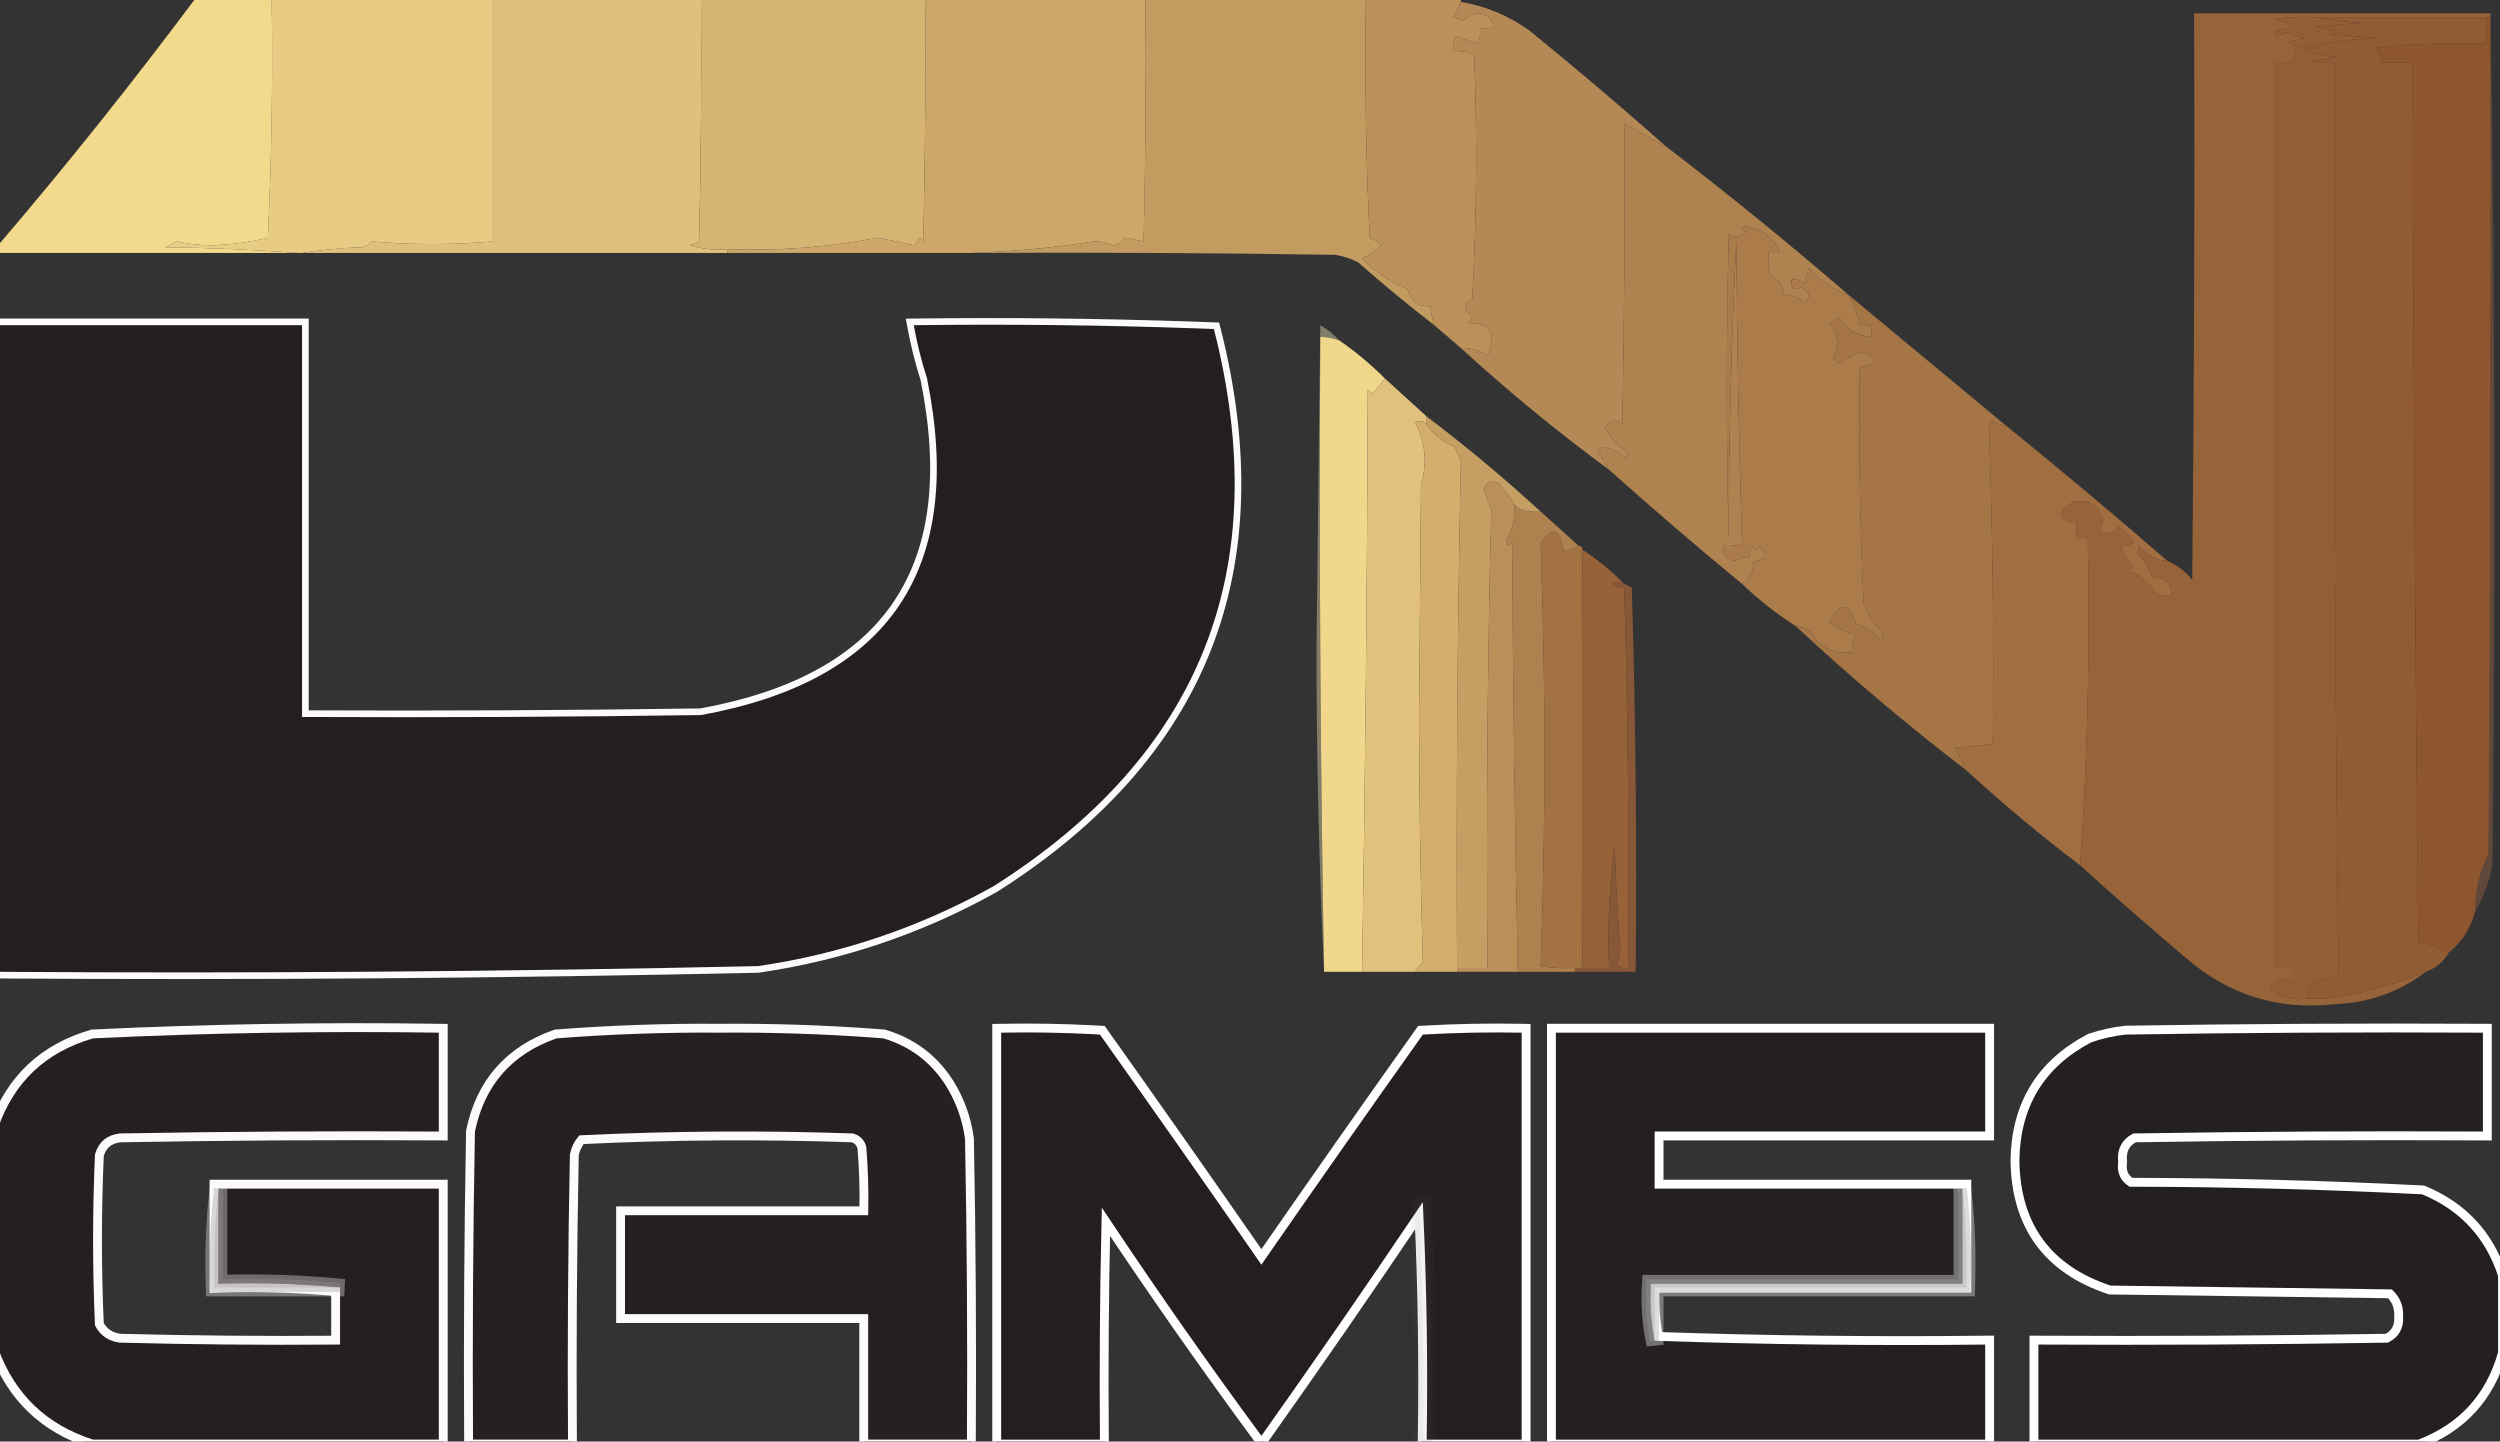
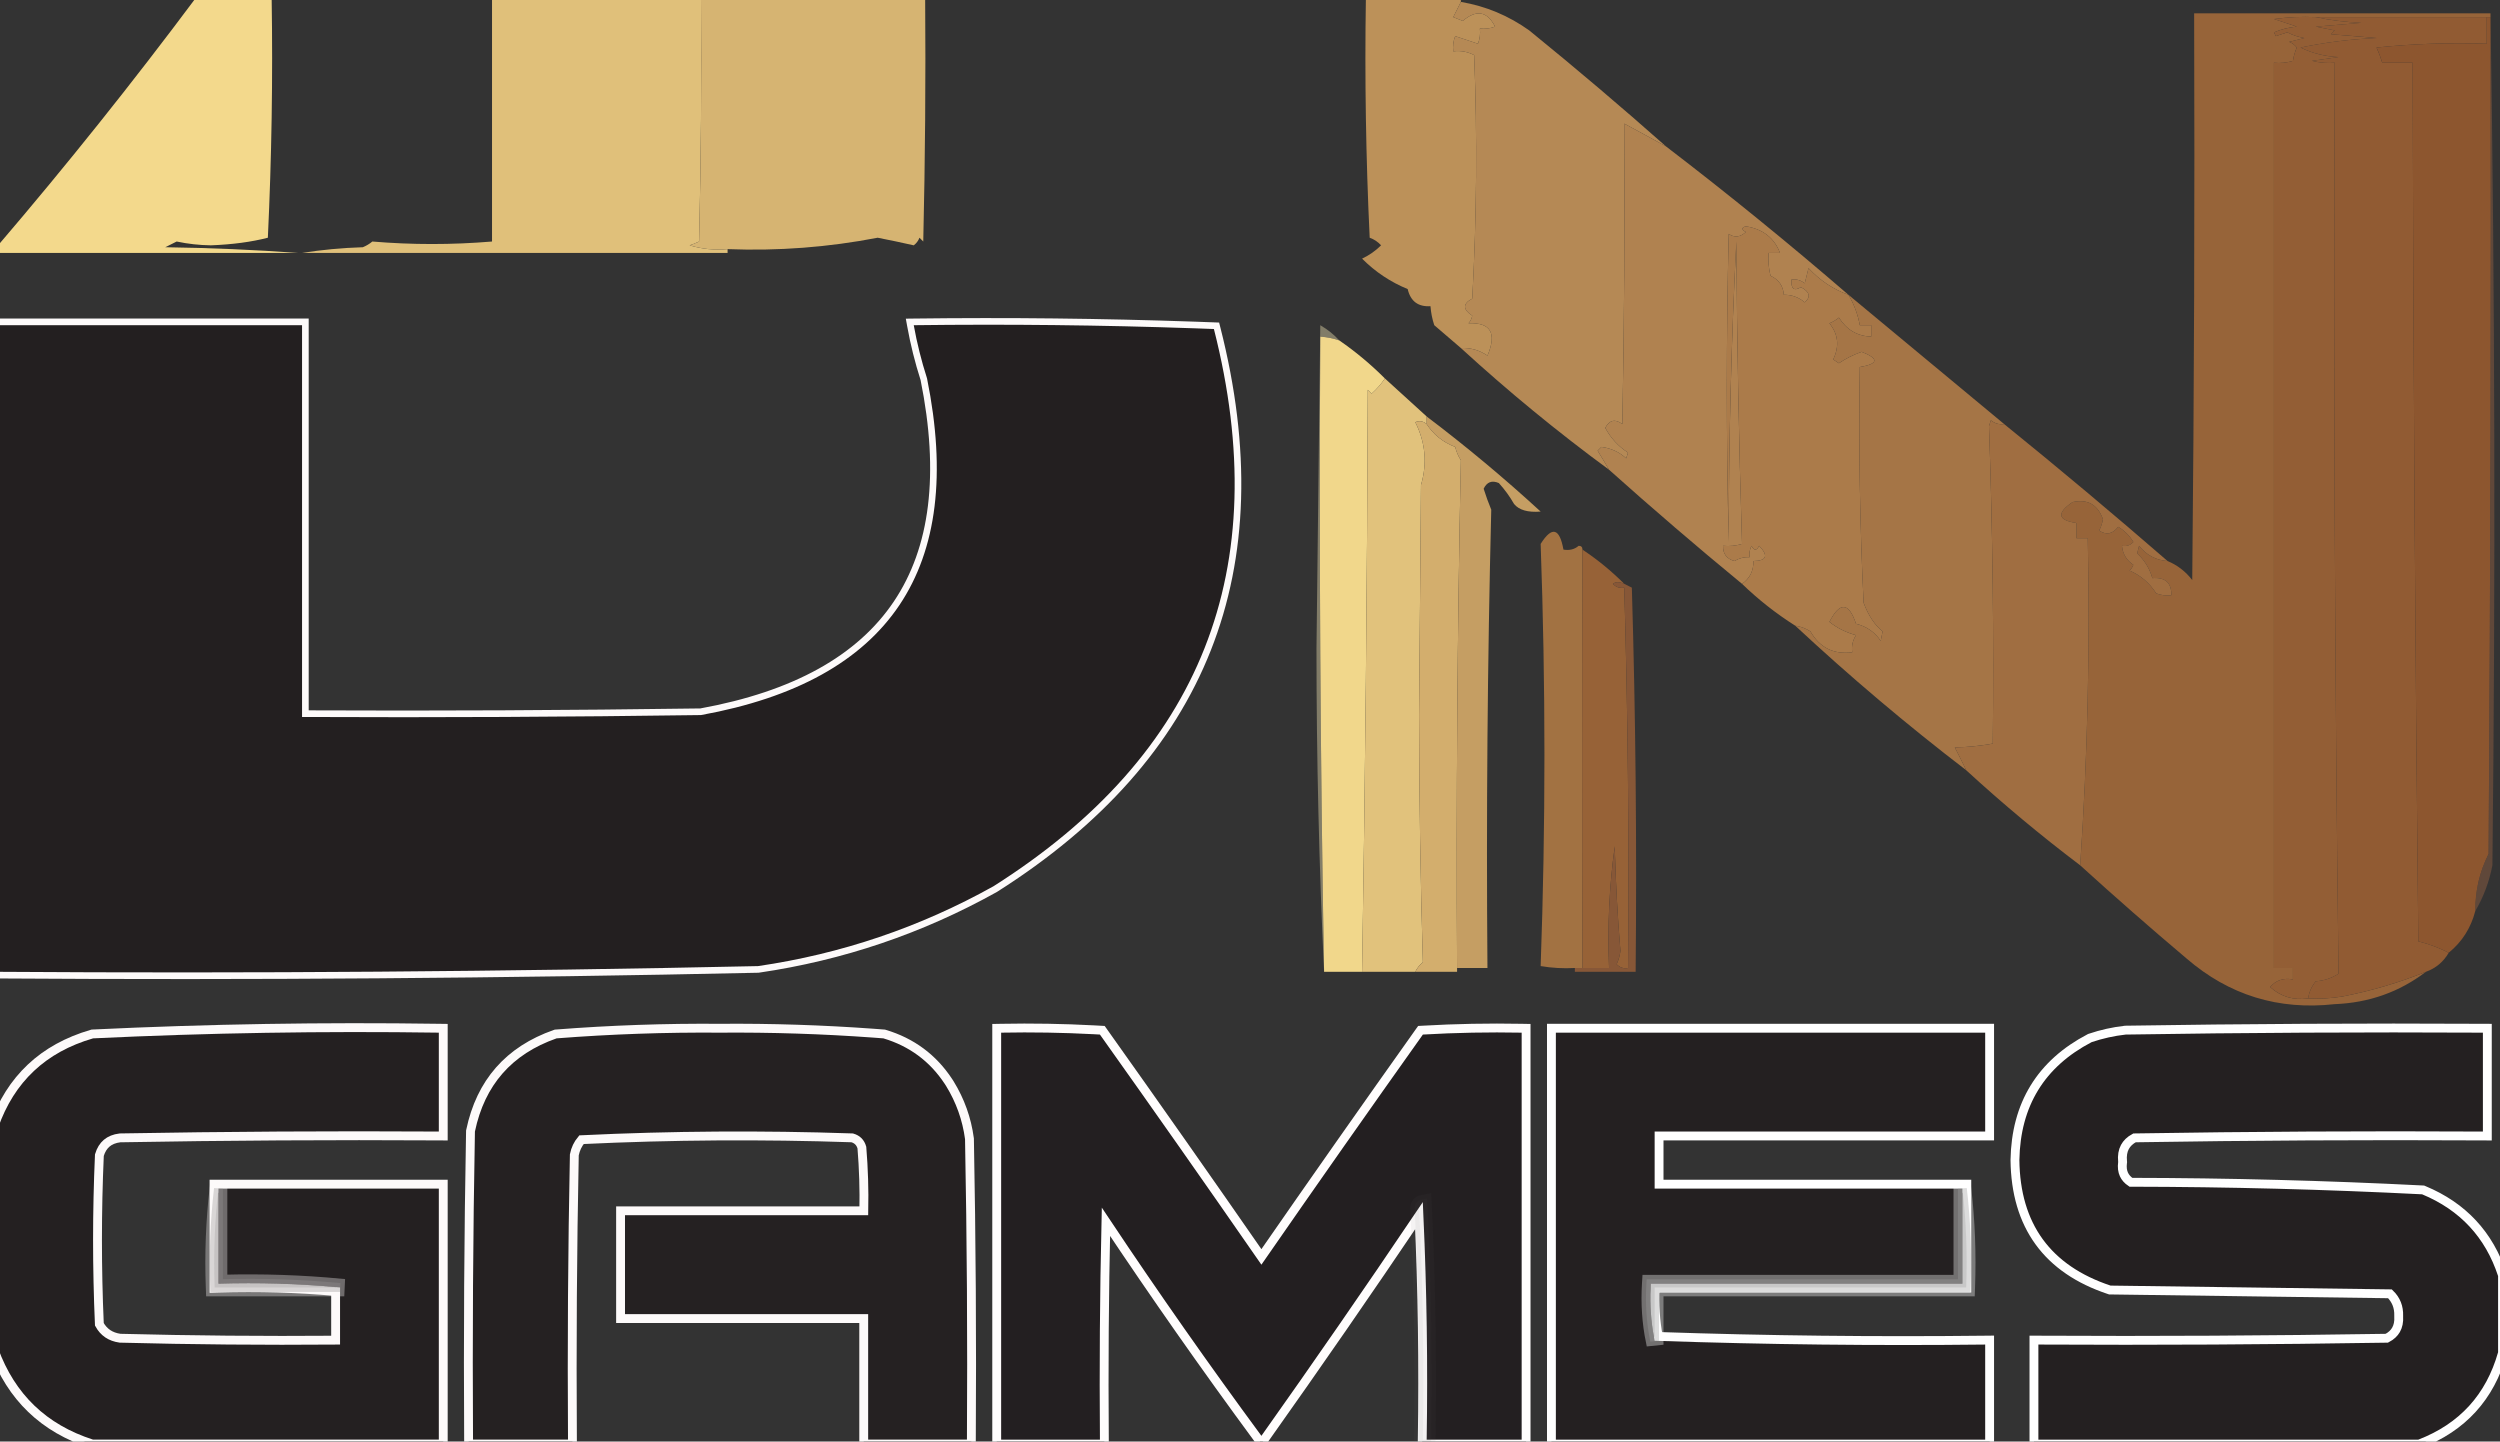
<svg xmlns="http://www.w3.org/2000/svg" width="1129" height="651" viewBox="0 0 1129 651" fill="none">
  <rect x="0" y="0" width="1129" height="651" fill="#333333" stroke="none" />
  <g clip-path="url(#clip0_69_4546)">
-     <path fill-rule="evenodd" clip-rule="evenodd" d="M122.683 -0.859C155.855 -0.859 189.028 -0.859 222.2 -0.859C222.2 35.784 222.2 72.428 222.2 109.072C204.066 110.58 186.05 110.58 168.152 109.072C166.864 110.147 165.435 111.006 163.863 111.649C154.398 111.946 145.248 112.805 136.41 114.225C135.838 114.225 135.266 114.225 134.694 114.225C114.974 112.798 94.957 111.939 74.641 111.649C76.356 110.79 78.072 109.931 79.788 109.072C84.841 110.142 89.989 110.714 95.23 110.79C104.954 110.419 113.533 109.274 120.967 107.354C122.683 71.301 123.255 35.23 122.683 -0.859Z" fill="#E9CC83" />
    <path fill-rule="evenodd" clip-rule="evenodd" d="M222.197 -0.859C253.652 -0.859 285.11 -0.859 316.566 -0.859C316.852 35.789 316.566 72.433 315.708 109.072C314.129 109.811 312.7 110.383 311.418 110.79C317.026 112.485 322.746 113.058 328.576 112.507C328.576 113.08 328.576 113.653 328.576 114.225C264.52 114.225 200.462 114.225 136.406 114.225C145.244 112.805 154.395 111.946 163.859 111.649C165.431 111.006 166.861 110.147 168.149 109.072C186.046 110.58 204.062 110.58 222.197 109.072C222.197 72.428 222.197 35.784 222.197 -0.859Z" fill="#E0C07A" />
    <path fill-rule="evenodd" clip-rule="evenodd" d="M316.569 -0.859C350.314 -0.859 384.057 -0.859 417.802 -0.859C418.088 35.789 417.802 72.433 416.944 109.072C416.373 108.5 415.799 107.927 415.228 107.354C414.7 108.742 413.842 109.887 412.654 110.79C407.253 109.566 401.821 108.421 396.354 107.354C373.99 111.677 351.398 113.395 328.58 112.507C322.75 113.058 317.029 112.485 311.422 110.79C312.704 110.383 314.133 109.811 315.711 109.072C316.569 72.433 316.856 35.789 316.569 -0.859Z" fill="#D6B472" />
-     <path fill-rule="evenodd" clip-rule="evenodd" d="M417.8 -0.859C450.972 -0.859 484.145 -0.859 517.317 -0.859C517.603 35.789 517.317 72.433 516.459 109.072C513.599 108.5 510.74 107.927 507.88 107.354C506.723 109.207 505.008 110.352 502.732 110.79C499.531 109.506 496.67 108.933 494.153 109.072C475.696 111.892 457.109 113.609 438.39 114.225C401.786 114.225 365.181 114.225 328.578 114.225C328.578 113.653 328.578 113.08 328.578 112.507C351.397 113.395 373.989 111.677 396.352 107.354C401.819 108.421 407.251 109.566 412.653 110.79C413.84 109.887 414.698 108.742 415.226 107.354C415.798 107.927 416.371 108.5 416.942 109.072C417.8 72.433 418.087 35.789 417.8 -0.859Z" fill="#CCA769" />
-     <path fill-rule="evenodd" clip-rule="evenodd" d="M517.318 -0.859C550.489 -0.859 583.663 -0.859 616.834 -0.859C616.263 35.23 616.834 71.301 618.55 107.354C620.561 108.073 622.277 109.219 623.698 110.79C621.234 113.252 618.375 115.256 615.119 116.802C621.084 122.782 627.948 127.362 635.708 130.543C637.004 136.051 640.435 138.627 646.003 138.273C646.224 141.22 646.796 144.083 647.719 146.861C636.017 137.838 624.578 128.391 613.403 118.519C610.156 116.847 606.725 115.702 603.108 115.084C548.206 114.225 493.3 113.939 438.391 114.225C457.11 113.609 475.697 111.892 494.154 109.072C496.671 108.933 499.532 109.506 502.733 110.79C505.008 110.352 506.724 109.207 507.881 107.354C510.741 107.927 513.6 108.5 516.46 109.072C517.318 72.433 517.604 35.789 517.318 -0.859Z" fill="#C29B60" />
    <path fill-rule="evenodd" clip-rule="evenodd" d="M616.833 -0.859C631.131 -0.859 645.43 -0.859 659.728 -0.859C659.728 -0.287 659.728 0.286 659.728 0.858C658.608 3.103 657.463 5.393 656.297 7.729C657.726 8.302 659.157 8.874 660.586 9.447C666.761 4.201 671.622 5.06 675.17 12.023C672.952 12.865 670.663 13.151 668.307 12.882C668.577 15.241 668.29 17.532 667.449 19.753C664.018 18.608 660.586 17.463 657.154 16.317C656.314 18.539 656.027 20.829 656.297 23.188C659.672 22.777 662.818 23.349 665.733 24.906C667.163 61.563 666.876 98.207 664.876 134.837C660.519 137.165 660.519 139.742 664.876 142.567C664.627 143.893 664.055 145.038 663.16 146.002C673.194 145.577 676.054 150.444 671.739 160.602C668.105 158.119 664.102 156.974 659.728 157.167C655.682 153.681 651.678 150.246 647.717 146.861C646.794 144.083 646.223 141.22 646.002 138.273C640.434 138.627 637.002 136.051 635.707 130.543C627.946 127.362 621.083 122.782 615.117 116.802C618.374 115.256 621.232 113.252 623.696 110.79C622.276 109.219 620.56 108.073 618.549 107.354C616.833 71.301 616.262 35.23 616.833 -0.859Z" fill="#BC9159" />
    <path fill-rule="evenodd" clip-rule="evenodd" d="M88.362 -0.859C99.801 -0.859 111.24 -0.859 122.679 -0.859C123.25 35.23 122.678 71.301 120.963 107.354C113.529 109.274 104.95 110.419 95.226 110.79C89.984 110.714 84.837 110.142 79.784 109.072C78.068 109.931 76.352 110.79 74.636 111.649C94.952 111.939 114.97 112.798 134.689 114.225C89.506 114.225 44.323 114.225 -0.859 114.225C-0.859 113.08 -0.859 111.935 -0.859 110.79C30.1 74.581 59.84 37.365 88.362 -0.859Z" fill="#F3D98C" />
    <path fill-rule="evenodd" clip-rule="evenodd" d="M1124.71 6.016C1124.71 6.588 1124.71 7.161 1124.71 7.733C1124.14 7.733 1123.57 7.733 1122.99 7.733C1097.26 7.733 1071.52 7.733 1045.78 7.733C1039.47 7.449 1033.18 7.736 1026.91 8.592C1030.34 9.737 1033.77 10.882 1037.2 12.027C1033.64 12.358 1030.21 13.216 1026.91 14.604C1027.2 15.177 1027.48 15.749 1027.77 16.322C1029.48 15.749 1031.2 15.177 1032.91 14.604C1035.32 15.852 1037.89 16.711 1040.64 17.18C1038.35 17.753 1036.06 18.326 1033.77 18.898C1035.16 19.427 1036.3 20.285 1037.2 21.475C1036.34 23.564 1035.77 25.568 1035.49 27.487C1032.68 28.334 1029.82 28.621 1026.91 28.345C1026.91 164.615 1026.91 300.884 1026.91 437.153C1029.77 437.153 1032.63 437.153 1035.49 437.153C1035.49 438.871 1035.49 440.588 1035.49 442.306C1031.24 441.535 1027.81 442.679 1025.19 445.741C1030.01 450.101 1035.73 451.818 1042.35 450.894C1047.53 451.178 1052.68 450.891 1057.79 450.035C1070.87 447.49 1083.46 443.769 1095.54 438.871C1083.53 448.005 1069.81 452.871 1054.36 453.471C1028.94 456.295 1006.64 449.424 987.446 432.859C971.101 419.062 955.086 405.036 939.403 390.776C942.747 341.741 943.892 292.5 942.835 243.055C941.119 243.055 939.403 243.055 937.687 243.055C937.687 240.766 937.687 238.474 937.687 236.185C929.218 234.912 928.645 231.763 935.972 226.737C942.716 225.25 947.292 227.826 949.698 234.467C949.389 236.277 948.818 237.995 947.982 239.62C951.239 241.739 954.099 241.167 956.561 237.902C959.421 239.62 961.709 241.91 963.424 244.773C962.009 246.295 960.293 246.867 958.277 246.491C958.625 250.163 960.341 253.026 963.424 255.079C963.066 256.086 962.493 256.944 961.709 257.655C966.81 259.906 970.814 263.341 973.719 267.962C975.938 268.803 978.227 269.09 980.583 268.82C980.697 263.21 977.839 260.634 972.003 261.091C970.73 256.683 968.443 252.961 965.14 249.926C965.427 248.78 965.712 247.636 965.998 246.491C969.317 250.687 973.606 252.977 978.867 253.361C983.285 255.196 987.003 258.059 990.019 261.95C990.877 176.639 991.164 91.329 990.877 6.016C1035.49 6.016 1080.1 6.016 1124.71 6.016Z" fill="#976439" />
    <path fill-rule="evenodd" clip-rule="evenodd" d="M1045.79 7.727C1071.52 7.727 1097.26 7.727 1123 7.727C1123 11.735 1123 15.742 1123 19.75C1106.37 19.18 1089.79 19.753 1073.24 21.468C1074.26 23.692 1075.12 25.982 1075.81 28.339C1080.39 28.339 1084.96 28.339 1089.54 28.339C1089.82 160.604 1090.68 292.865 1092.11 425.122C1096.98 426.33 1101.56 428.048 1105.84 430.275C1103.45 434.381 1100.02 437.244 1095.54 438.864C1083.46 443.763 1070.87 447.483 1057.8 450.029C1052.68 450.884 1047.53 451.171 1042.35 450.888C1042.78 448.019 1043.93 445.442 1045.79 443.158C1049.59 442.866 1053.02 441.72 1056.08 439.723C1054.37 302.715 1053.79 165.588 1054.36 28.339C1050.89 28.617 1047.45 28.331 1044.07 27.48C1048.07 26.907 1052.08 26.335 1056.08 25.762C1050.01 25.513 1044.29 24.082 1038.92 21.468C1050.23 19.093 1061.67 17.661 1073.24 17.174C1066.37 16.601 1059.51 16.029 1052.65 15.456C1053.22 14.884 1053.79 14.311 1054.36 13.738C1051.5 13.166 1048.65 12.593 1045.79 12.021C1052.65 11.448 1059.51 10.876 1066.37 10.303C1059.19 10.001 1052.33 9.142 1045.79 7.727Z" fill="#915B33" />
    <path fill-rule="evenodd" clip-rule="evenodd" d="M1122.99 7.727C1123.56 7.727 1124.14 7.727 1124.71 7.727C1125 133.691 1124.71 259.653 1123.85 385.616C1119.79 393.637 1117.78 402.226 1117.85 411.381C1115.86 419.069 1111.86 425.366 1105.83 430.275C1101.56 428.048 1096.98 426.33 1092.11 425.122C1090.68 292.865 1089.82 160.604 1089.53 28.339C1084.96 28.339 1080.38 28.339 1075.81 28.339C1075.12 25.982 1074.26 23.692 1073.23 21.468C1089.78 19.753 1106.37 19.18 1122.99 19.75C1122.99 15.742 1122.99 11.735 1122.99 7.727Z" fill="#8D562F" />
    <path fill-rule="evenodd" clip-rule="evenodd" d="M1045.78 7.731C1052.33 9.146 1059.19 10.005 1066.37 10.308C1059.51 10.88 1052.65 11.453 1045.78 12.025C1048.65 12.598 1051.5 13.17 1054.36 13.743C1053.79 14.316 1053.22 14.888 1052.65 15.461C1059.51 16.033 1066.37 16.606 1073.24 17.178C1061.67 17.666 1050.23 19.097 1038.92 21.473C1044.29 24.086 1050.01 25.518 1056.08 25.767C1052.08 26.339 1048.07 26.912 1044.07 27.484C1047.45 28.335 1050.89 28.622 1054.36 28.343C1053.79 165.593 1054.37 302.72 1056.08 439.727C1053.02 441.725 1049.59 442.87 1045.78 443.162C1043.93 445.447 1042.78 448.023 1042.35 450.892C1035.74 451.816 1030.02 450.098 1025.2 445.739C1027.81 442.676 1031.24 441.532 1035.49 442.304C1035.49 440.586 1035.49 438.868 1035.49 437.151C1032.63 437.151 1029.77 437.151 1026.91 437.151C1026.91 300.882 1026.91 164.612 1026.91 28.343C1029.83 28.618 1032.69 28.332 1035.49 27.484C1035.77 25.566 1036.34 23.562 1037.21 21.473C1036.31 20.283 1035.16 19.424 1033.77 18.896C1036.06 18.323 1038.35 17.751 1040.64 17.178C1037.89 16.709 1035.32 15.85 1032.92 14.602C1031.2 15.174 1029.48 15.747 1027.77 16.319C1027.48 15.747 1027.2 15.174 1026.91 14.602C1030.21 13.214 1033.64 12.355 1037.21 12.025C1033.77 10.88 1030.34 9.735 1026.91 8.59C1033.18 7.733 1039.47 7.447 1045.78 7.731Z" fill="#935E35" />
    <path fill-rule="evenodd" clip-rule="evenodd" d="M659.725 0.859C670.974 2.765 681.269 7.059 690.609 13.742C711.64 30.828 732.23 48.291 752.378 66.131C746.04 62.618 739.75 59.183 733.504 55.825C733.791 101.061 733.504 146.293 732.647 191.522C729.421 189.065 726.847 189.639 724.925 193.239C727.491 197.942 730.922 201.665 735.22 204.404C734.934 205.263 734.649 206.122 734.362 206.981C731.279 204.136 727.561 202.419 723.21 201.828C722.638 202.4 722.065 202.973 721.494 203.545C723.302 206.467 725.018 209.331 726.641 212.134C703.373 195.039 681.068 176.717 659.725 157.168C664.098 156.975 668.101 158.12 671.735 160.603C676.051 150.445 673.19 145.578 663.156 146.003C664.052 145.039 664.623 143.894 664.872 142.568C660.516 139.743 660.516 137.166 664.872 134.838C666.873 98.208 667.159 61.564 665.73 24.907C662.815 23.351 659.668 22.778 656.293 23.189C656.024 20.83 656.31 18.54 657.151 16.319C660.583 17.464 664.014 18.609 667.446 19.754C668.287 17.532 668.573 15.242 668.304 12.883C670.66 13.152 672.949 12.866 675.167 12.024C671.619 5.061 666.758 4.202 660.583 9.448C659.153 8.875 657.723 8.303 656.293 7.73C657.46 5.394 658.604 3.104 659.725 0.859Z" fill="#B58955" />
    <path fill-rule="evenodd" clip-rule="evenodd" d="M752.384 66.134C780.483 87.645 807.935 109.975 834.743 133.124C827.902 130.679 821.897 126.671 816.727 121.1C816.156 123.39 815.583 125.68 815.011 127.971C813.277 126.534 811.274 125.961 809.006 126.253C808.756 130.448 810.185 131.593 813.296 129.688C817.287 131.772 817.858 134.062 815.011 136.559C812.323 134.23 809.178 133.084 805.574 133.124C805.297 129.131 803.296 126.268 799.569 124.535C798.72 121.147 798.433 117.711 798.711 114.229C800.427 114.229 802.143 114.229 803.859 114.229C801.251 107.428 796.103 103.42 788.416 102.205C786.364 102.799 786.364 103.658 788.416 104.782C785.855 107.132 783.281 107.418 780.695 105.641C779.551 152.018 779.551 198.395 780.695 244.773C780.711 199.289 781.853 154.057 784.127 109.076C784.42 154.718 785.278 200.237 786.701 245.632C783.897 246.48 781.037 246.765 778.122 246.49C778.036 250.08 779.752 252.37 783.269 253.361C785.39 252.08 787.679 251.508 790.132 251.643C789.877 249.836 790.161 248.119 790.99 246.49C792.135 248.78 793.277 248.78 794.422 246.49C798.708 250.958 797.85 253.249 791.848 253.361C791.915 257.808 790.199 261.244 786.701 263.667C766.295 246.88 746.276 229.704 726.647 212.137C725.024 209.334 723.308 206.47 721.5 203.548C722.071 202.976 722.644 202.403 723.216 201.831C727.567 202.422 731.285 204.139 734.369 206.984C734.655 206.125 734.94 205.266 735.226 204.407C730.928 201.668 727.497 197.945 724.932 193.242C726.853 189.642 729.427 189.068 732.653 191.525C733.511 146.296 733.797 101.064 733.511 55.828C739.756 59.186 746.046 62.621 752.384 66.134Z" fill="#B08250" />
    <path opacity="0.588" fill-rule="evenodd" clip-rule="evenodd" d="M1124.71 6.016C1126.71 133.981 1126.99 262.235 1125.57 390.776C1124.13 398.265 1121.55 405.135 1117.85 411.388C1117.78 402.232 1119.79 393.644 1123.85 385.622C1124.71 259.66 1124.99 133.698 1124.71 7.733C1124.71 7.161 1124.71 6.588 1124.71 6.016Z" fill="#80583F" />
    <path fill-rule="evenodd" clip-rule="evenodd" d="M834.742 133.121C837.271 137.38 838.987 141.961 839.889 146.863C841.605 146.863 843.321 146.863 845.037 146.863C845.037 148.58 845.037 150.298 845.037 152.016C838.779 151.807 833.917 148.944 830.452 143.427C829.165 144.502 827.734 145.361 826.163 146.004C830.157 150.91 830.729 156.35 827.879 162.322C828.737 162.894 829.594 163.467 830.452 164.04C833.618 161.882 837.05 160.165 840.747 158.887C848.631 162.014 848.346 164.304 839.889 165.757C839.318 201.274 839.889 236.773 841.605 272.253C843.818 278.061 846.677 282.355 850.184 285.136C849.898 286.567 849.613 287.999 849.326 289.43C846.639 285.442 842.921 282.865 838.173 281.701C834.917 271.934 830.912 271.649 826.163 280.842C829.615 283.6 833.618 285.605 838.173 286.854C836.664 289.183 836.09 291.759 836.458 294.583C828.083 295.653 821.791 292.505 817.584 285.136C815.448 283.777 813.16 282.918 810.721 282.559C802.076 277.085 794.069 270.788 786.699 263.665C790.198 261.241 791.914 257.806 791.847 253.359C797.849 253.247 798.706 250.956 794.42 246.488C793.276 248.778 792.133 248.778 790.989 246.488C790.16 248.116 789.875 249.834 790.131 251.641C787.677 251.505 785.388 252.077 783.268 253.359C779.75 252.368 778.034 250.078 778.12 246.488C781.035 246.763 783.896 246.478 786.699 245.629C785.277 200.234 784.419 154.716 784.126 109.074C781.852 154.055 780.709 199.286 780.694 244.77C779.55 198.393 779.55 152.016 780.694 105.638C783.28 107.416 785.853 107.13 788.415 104.78C786.363 103.656 786.363 102.797 788.415 102.203C796.102 103.418 801.249 107.426 803.857 114.227C802.142 114.227 800.426 114.227 798.71 114.227C798.432 117.709 798.718 121.144 799.568 124.533C803.295 126.266 805.295 129.129 805.573 133.121C809.176 133.082 812.321 134.227 815.01 136.557C817.857 134.06 817.285 131.77 813.294 129.686C810.184 131.591 808.754 130.446 809.005 126.251C811.273 125.959 813.275 126.531 815.01 127.968C815.581 125.678 816.155 123.388 816.726 121.098C821.896 126.669 827.901 130.677 834.742 133.121Z" fill="#AB7B4A" />
    <path opacity="0.999" d="M412.631 145.363C455.027 144.827 497.41 145.296 539.781 146.772L548.255 147.082L549.376 147.124L549.652 148.211C563.488 202.569 562.107 250.935 545.38 293.231C528.652 335.529 496.639 371.604 449.484 401.487L449.449 401.51L449.412 401.53C416.007 420.156 380.374 432.24 342.519 437.776L342.427 437.789L342.335 437.791C227.962 440.289 113.561 441.148 -0.869 440.368L-2.359 440.358V145.363H137.905V322.29C197.413 322.565 256.918 322.276 316.419 321.426C358.839 313.707 388.221 297.312 404.913 272.458C421.613 247.592 425.818 213.948 417.199 171.284C414.653 163.344 412.646 155.291 411.174 147.129L410.859 145.386L412.631 145.363Z" fill="#231F20" stroke="#FDFAFA" stroke-width="3" />
    <path fill-rule="evenodd" clip-rule="evenodd" d="M834.74 133.117C858.231 152.635 881.681 172.102 905.088 191.518C902.82 191.81 900.817 191.238 899.083 189.801C898.796 190.659 898.511 191.518 898.225 192.377C899.894 240.417 900.467 288.225 899.941 335.803C893.976 336.884 888.258 337.456 882.783 337.521C884.6 341.015 886.315 344.45 887.93 347.827C861.145 327.309 835.407 305.551 810.719 282.555C813.159 282.914 815.446 283.773 817.582 285.132C821.789 292.501 828.081 295.649 836.456 294.579C836.089 291.755 836.662 289.179 838.172 286.849C833.616 285.601 829.613 283.596 826.161 280.837C830.91 271.644 834.915 271.93 838.172 281.696C842.919 282.861 846.637 285.437 849.324 289.426C849.611 287.995 849.896 286.563 850.182 285.132C846.675 282.351 843.817 278.057 841.603 272.249C839.887 236.769 839.316 201.27 839.887 165.753C848.345 164.3 848.629 162.01 840.745 158.882C837.048 160.161 833.616 161.878 830.451 164.035C829.593 163.463 828.735 162.89 827.877 162.318C830.727 156.346 830.155 150.906 826.161 146C827.733 145.357 829.164 144.498 830.451 143.423C833.915 148.94 838.777 151.803 845.035 152.012C845.035 150.294 845.035 148.576 845.035 146.859C843.319 146.859 841.603 146.859 839.887 146.859C838.985 141.957 837.269 137.376 834.74 133.117Z" fill="#A57546" />
    <path fill-rule="evenodd" clip-rule="evenodd" d="M604.821 153.733C612.185 158.812 619.048 164.537 625.41 170.91C623.787 173.368 621.787 175.658 619.405 177.781C618.834 177.209 618.261 176.635 617.689 176.063C617.396 263.787 616.538 351.388 615.115 438.868C609.397 438.868 603.676 438.868 597.957 438.868C596.248 343.374 595.677 247.756 596.242 152.016C599.186 152.237 602.046 152.809 604.821 153.733Z" fill="#F1D78B" />
    <path fill-rule="evenodd" clip-rule="evenodd" d="M905.087 191.522C930.065 211.743 954.66 232.355 978.866 253.359C973.606 252.974 969.316 250.684 965.998 246.488C965.711 247.634 965.426 248.778 965.14 249.923C968.443 252.959 970.73 256.681 972.003 261.088C977.839 260.631 980.697 263.208 980.582 268.818C978.226 269.088 975.937 268.801 973.719 267.959C970.814 263.338 966.809 259.903 961.708 257.653C962.492 256.942 963.066 256.083 963.424 255.076C960.341 253.024 958.625 250.16 958.277 246.488C960.293 246.864 962.009 246.292 963.424 244.77C961.708 241.907 959.421 239.617 956.561 237.9C954.099 241.165 951.238 241.737 947.982 239.617C948.817 237.992 949.389 236.275 949.698 234.464C947.292 227.824 942.716 225.247 935.971 226.735C928.645 231.761 929.218 234.909 937.687 236.182C937.687 238.472 937.687 240.763 937.687 243.053C939.403 243.053 941.119 243.053 942.834 243.053C943.891 292.498 942.747 341.738 939.403 390.773C921.543 377.26 904.385 362.945 887.929 347.831C886.314 344.454 884.598 341.019 882.781 337.525C888.256 337.46 893.975 336.888 899.939 335.807C900.466 288.229 899.893 240.421 898.223 192.381C898.51 191.522 898.795 190.664 899.081 189.805C900.816 191.242 902.818 191.814 905.087 191.522Z" fill="#A06E41" />
    <path fill-rule="evenodd" clip-rule="evenodd" d="M625.412 170.906C631.747 176.681 638.039 182.406 644.286 188.083C644.286 189.229 644.286 190.373 644.286 191.518C642.702 190.139 640.986 189.852 639.138 190.66C643.739 199.842 644.596 209.289 641.712 219.001C641.426 253.642 641.141 288.28 640.854 322.921C640.897 360.589 641.469 397.806 642.57 434.57C641.058 435.786 639.916 437.219 639.138 438.864C631.131 438.864 623.125 438.864 615.117 438.864C616.54 351.384 617.397 263.783 617.691 176.059C618.262 176.631 618.835 177.205 619.407 177.777C621.788 175.654 623.789 173.364 625.412 170.906Z" fill="#E1C27C" />
    <path fill-rule="evenodd" clip-rule="evenodd" d="M644.288 191.524C647.389 196.31 651.678 199.745 657.157 201.83C657.687 204.005 658.545 206.01 659.73 207.842C658.148 284.071 657.575 360.508 658.014 437.152C658.014 437.724 658.014 438.298 658.014 438.87C651.723 438.87 645.432 438.87 639.141 438.87C639.918 437.225 641.061 435.792 642.572 434.576C641.471 397.812 640.899 360.595 640.856 322.927C641.143 288.286 641.428 253.648 641.714 219.007C644.599 209.296 643.741 199.848 639.141 190.666C640.989 189.858 642.704 190.145 644.288 191.524Z" fill="#D3AE6D" />
-     <path fill-rule="evenodd" clip-rule="evenodd" d="M683.752 227.594C685.998 230.349 690.003 231.493 695.763 231.029C701.552 236.199 707.272 241.352 712.921 246.488C711.088 248.093 708.801 248.666 706.057 248.206C704.287 238.41 700.855 237.551 695.763 245.629C698.041 309.256 698.041 372.81 695.763 436.292C700.879 437.147 706.027 437.434 711.205 437.15C711.205 437.722 711.205 438.296 711.205 438.868C702.626 438.868 694.047 438.868 685.468 438.868C684.083 374.663 683.225 309.963 682.894 244.771C681.369 247.155 680.511 246.87 680.32 243.912C683.223 238.87 684.366 233.43 683.752 227.594Z" fill="#AE814F" />
    <path fill-rule="evenodd" clip-rule="evenodd" d="M644.281 188.086C662.141 201.599 679.299 215.914 695.755 231.028C689.995 231.492 685.991 230.348 683.745 227.593C681.832 224.234 679.544 221.086 676.882 218.145C673.761 216.8 671.473 217.659 670.018 220.722C671.036 223.954 672.18 227.103 673.45 230.169C671.739 299.038 671.168 368.032 671.734 437.149C667.158 437.149 662.584 437.149 658.008 437.149C657.568 360.505 658.142 284.068 659.723 207.839C658.538 206.006 657.68 204.002 657.15 201.827C651.671 199.742 647.382 196.307 644.281 191.521C644.281 190.376 644.281 189.232 644.281 188.086Z" fill="#C59E63" />
    <path opacity="0.42" fill-rule="evenodd" clip-rule="evenodd" d="M604.818 153.73C602.044 152.806 599.184 152.233 596.239 152.012C595.675 247.752 596.246 343.37 597.955 438.865C595.668 390.783 594.523 342.116 594.523 292.862C595.095 244.195 595.668 195.526 596.239 146.859C599.532 148.77 602.392 151.06 604.818 153.73Z" fill="#EEE2B0" />
-     <path fill-rule="evenodd" clip-rule="evenodd" d="M683.745 227.594C684.359 233.431 683.216 238.871 680.313 243.912C680.504 246.87 681.362 247.155 682.887 244.771C683.218 309.964 684.076 374.663 685.461 438.868C676.31 438.868 667.158 438.868 658.008 438.868C658.008 438.297 658.008 437.723 658.008 437.151C662.584 437.151 667.158 437.151 671.734 437.151C671.168 368.033 671.739 299.039 673.45 230.171C672.18 227.105 671.036 223.956 670.018 220.723C671.473 217.661 673.761 216.802 676.882 218.147C679.545 221.088 681.832 224.236 683.745 227.594Z" fill="#BA8F58" />
    <path fill-rule="evenodd" clip-rule="evenodd" d="M712.916 246.484C714.06 246.484 714.632 247.056 714.632 248.201C714.433 310.297 714.433 373.278 714.632 437.146C713.487 437.146 712.345 437.146 711.2 437.146C706.022 437.429 700.874 437.143 695.758 436.287C698.036 372.805 698.036 309.251 695.758 245.625C700.85 237.547 704.282 238.405 706.053 248.201C708.796 248.662 711.083 248.088 712.916 246.484Z" fill="#A27242" />
    <path fill-rule="evenodd" clip-rule="evenodd" d="M714.634 248.203C721.433 252.719 727.724 257.872 733.508 263.662C731.334 262.654 729.618 262.654 728.36 263.662C729.776 265.184 731.491 265.756 733.508 265.38C735.163 322.601 735.735 379.856 735.223 437.148C733.207 437.524 731.491 436.952 730.076 435.43C730.972 433.529 731.543 431.524 731.792 429.418C730.477 413.712 729.619 397.967 729.218 382.182C726.725 400.326 725.867 418.648 726.644 437.148C722.641 437.148 718.637 437.148 714.634 437.148C714.435 373.279 714.435 310.299 714.634 248.203Z" fill="#976237" />
    <path fill-rule="evenodd" clip-rule="evenodd" d="M733.509 263.662C734.624 264.185 735.768 264.757 736.94 265.38C738.656 323.197 739.227 381.026 738.656 438.866C729.506 438.866 720.354 438.866 711.203 438.866C711.203 438.294 711.203 437.72 711.203 437.148C712.348 437.148 713.49 437.148 714.635 437.148C718.638 437.148 722.642 437.148 726.645 437.148C725.868 418.649 726.726 400.326 729.219 382.182C729.621 397.968 730.478 413.712 731.793 429.418C731.544 431.524 730.973 433.529 730.077 435.43C731.493 436.952 733.208 437.524 735.224 437.148C735.736 379.856 735.164 322.601 733.509 265.38C731.493 265.756 729.777 265.184 728.361 263.662C729.619 262.654 731.335 262.654 733.509 263.662Z" fill="#875737" />
    <path opacity="0.999" d="M689.183 652.141H642.255L642.288 650.108C642.831 616.388 642.339 582.683 640.817 548.995C618.057 582.76 594.88 616.289 571.281 649.579L569.681 651.837L568.04 649.609C544.41 617.534 521.542 584.915 499.436 551.754C498.695 584.54 498.46 617.33 498.729 650.124L498.744 652.141H450.117V464.387L452.079 464.35C466.078 464.081 480.068 464.316 494.048 465.057L496.844 465.211L497.802 465.267L498.358 466.049C522.325 499.761 546.086 533.619 569.649 567.618C593.213 533.619 616.975 499.761 640.941 466.049L641.498 465.267L642.456 465.211C657.366 464.349 672.288 464.063 687.221 464.35L689.183 464.387V652.141Z" fill="#231F21" stroke="#FFFDFD" stroke-width="4" />
    <path opacity="0.998" d="M898.511 464.352V513.011H749.236V534.776H888.216V581.719H747.419C747.088 589.249 747.581 596.52 748.893 603.537C797.804 605.208 847.002 605.763 896.488 605.201L898.511 605.179V652.144H700.625V464.352H898.511Z" fill="#242021" stroke="white" stroke-width="4" />
    <path d="M1123.28 513.021L1121.27 513.01C1068.82 512.724 1016.38 513.008 963.934 513.86C961.861 514.989 960.457 516.382 959.596 517.999C958.677 519.723 958.285 521.872 958.554 524.551L958.577 524.784L958.546 525.017C958.255 527.187 958.504 528.954 959.172 530.402C959.779 531.718 960.79 532.896 962.304 533.917C1006.26 533.99 1050.14 535.134 1093.93 537.354L1094.28 537.371L1094.6 537.504C1112.26 544.847 1124.11 557.602 1130.04 575.657L1130.14 575.961V610.912L1130.07 611.18C1124.47 630.96 1112.01 644.619 1092.83 652.008L1092.48 652.142H918.532V605.188L920.543 605.199C972.996 605.485 1025.45 605.2 1077.89 604.348C1079.85 603.325 1081.2 602.046 1082.05 600.549C1082.96 598.951 1083.41 596.948 1083.25 594.438L1083.25 594.345L1083.25 594.252C1083.38 590.254 1082.08 586.976 1079.31 584.282C1058.4 584 1037.49 583.717 1016.59 583.434C995.429 583.147 974.267 582.861 953.105 582.575L952.795 582.571L952.5 582.473C938.635 577.852 928.04 570.657 920.881 560.803C913.723 550.949 910.124 538.608 909.953 523.915V523.857C910.171 511.385 913.068 500.497 918.717 491.27C924.367 482.041 932.703 474.585 943.627 468.872L943.765 468.8L943.912 468.749C949.065 467.006 954.353 465.831 959.771 465.221L959.867 465.21L959.964 465.209C1013.74 464.35 1067.51 464.063 1121.29 464.35L1123.28 464.36V513.021Z" fill="#242021" stroke="white" stroke-width="4" />
    <path opacity="0.999" d="M200.174 513.019L198.162 513.007C150.169 512.72 102.18 513.006 54.194 513.863C51.635 514.174 49.67 515.002 48.185 516.261C46.727 517.496 45.604 519.252 44.881 521.649C43.757 547.122 43.754 572.595 44.872 598.067C46.852 601.66 49.901 603.731 54.217 604.342C86.661 605.181 119.11 605.47 151.563 605.212V583.258C134.238 581.689 116.623 581.171 98.718 581.713L96.657 581.775V534.771H200.174V652.139H41.723L41.425 652.043C19.792 645.099 5.024 630.908 -2.738 609.599L-2.859 609.268V508.949L-2.747 508.628C4.727 487.296 19.527 473.376 41.478 467.003L41.705 466.938L41.94 466.926C93.972 464.443 146.06 463.584 198.203 464.348L200.174 464.376V513.019Z" fill="#242021" stroke="#FDFAFA" stroke-width="4" />
    <path opacity="0.999" d="M325.143 464.347C348.307 464.166 371.416 464.912 394.467 466.583L399.077 466.93L399.291 466.946L399.496 467.008C411.691 470.661 421.302 477.774 428.259 488.297L428.924 489.326L428.936 489.346C433.646 496.994 436.602 505.277 437.794 514.176L437.81 514.289L437.812 514.403C438.67 559.648 438.957 604.899 438.67 650.151L438.657 652.139H390.059V595.455H280.247V546.795H390.106C390.303 537.265 390.007 527.749 389.224 518.245C388.552 515.942 387.159 514.537 384.872 513.855C344.043 512.463 303.286 512.74 262.602 514.682C260.953 516.654 259.876 518.926 259.364 521.529C258.509 564.391 258.225 607.256 258.511 650.125L258.523 652.139H211.628L211.615 650.15C211.329 603.753 211.615 557.36 212.474 510.97L212.477 510.781L212.516 510.598C217.041 488.922 229.829 474.332 250.703 467.035L250.948 466.949L251.208 466.93C275.787 465.016 300.433 464.154 325.143 464.347Z" fill="#252122" stroke="#FDFAFA" stroke-width="4" />
    <path opacity="0.063" d="M644.565 543.552C646.283 579.075 646.855 614.617 646.283 650.177L646.251 652.145H640.535L640.567 650.112C641.133 614.931 640.562 580.049 638.854 545.465L638.846 545.306L638.863 545.146C638.956 544.305 639.286 543.482 639.942 542.824C640.58 542.186 641.381 541.85 642.167 541.689L644.452 541.222L644.565 543.552Z" fill="#505050" stroke="#626262" stroke-width="4" />
    <path opacity="0.345" d="M100.658 536.773V577.661C118.64 577.197 136.339 577.79 153.753 579.442L153.563 583.433H95.015L94.943 581.507C94.38 566.209 94.956 551.219 96.672 536.541L100.658 536.773Z" fill="#5D5B5C" stroke="#FDFAFA" stroke-width="4" />
    <path opacity="0.357" d="M888.197 536.541C889.913 551.219 890.489 566.209 889.926 581.507L889.854 583.433H749.23V605.48L745.271 605.883C743.541 597.447 742.958 588.681 743.519 579.592L743.635 577.716H884.211V536.773L888.197 536.541Z" fill="#676566" stroke="white" stroke-width="4" />
  </g>
  <defs>
    <clipPath id="clip0_69_4546">
      <rect width="1129" height="651" fill="white" />
    </clipPath>
  </defs>
</svg>